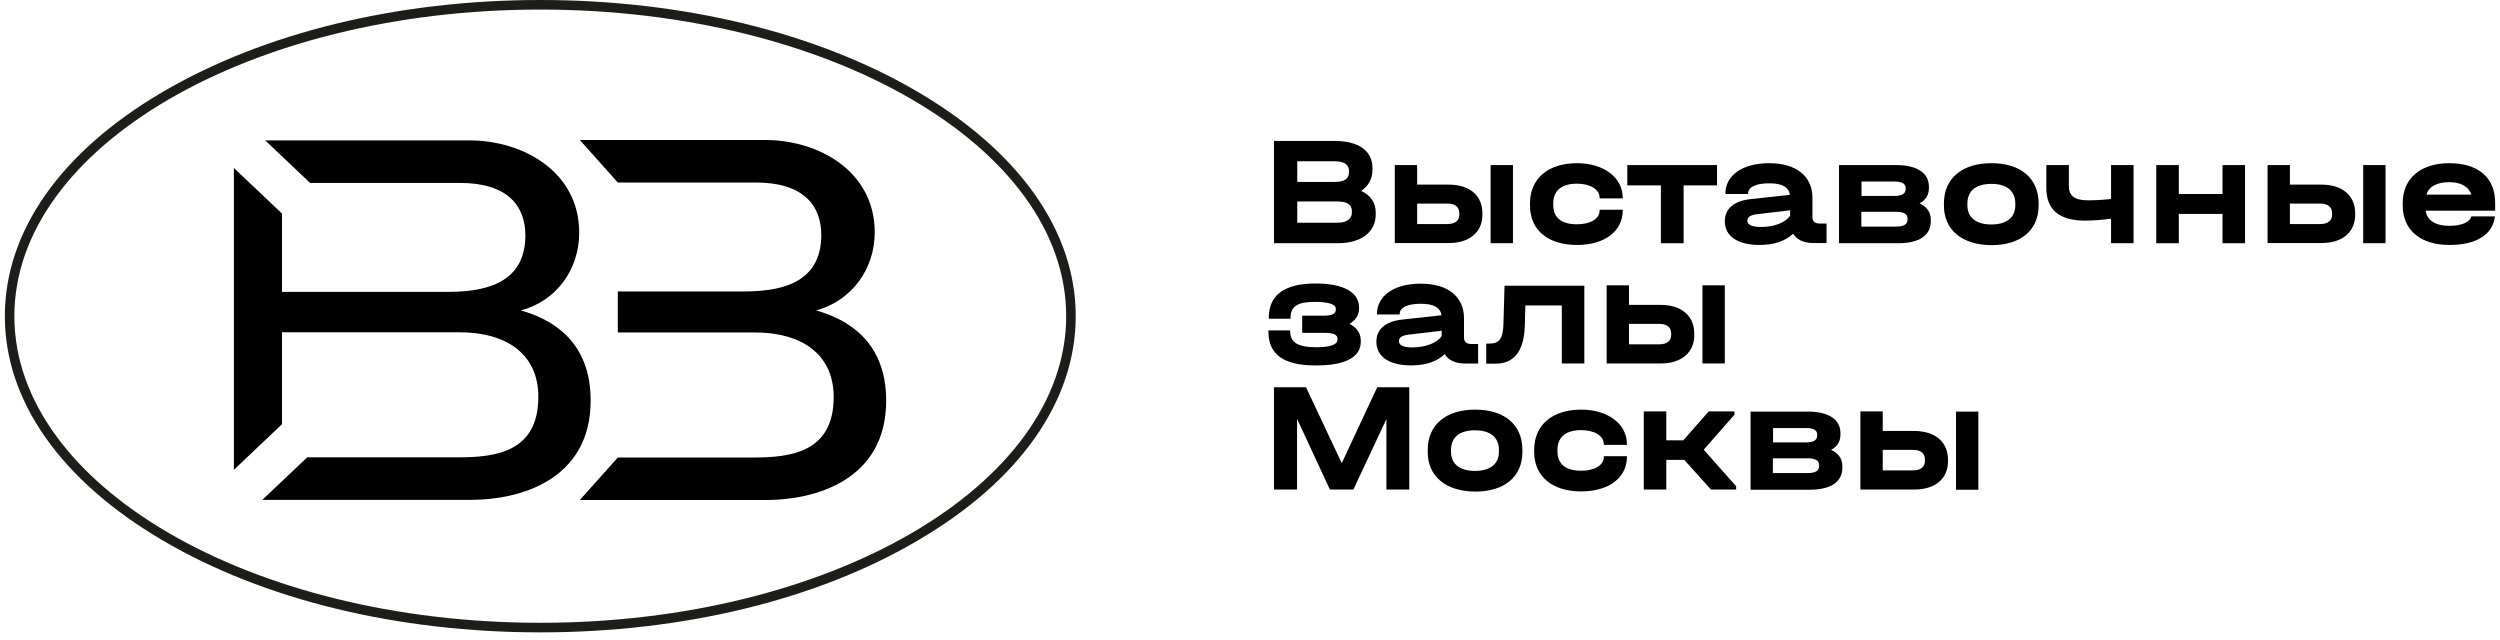
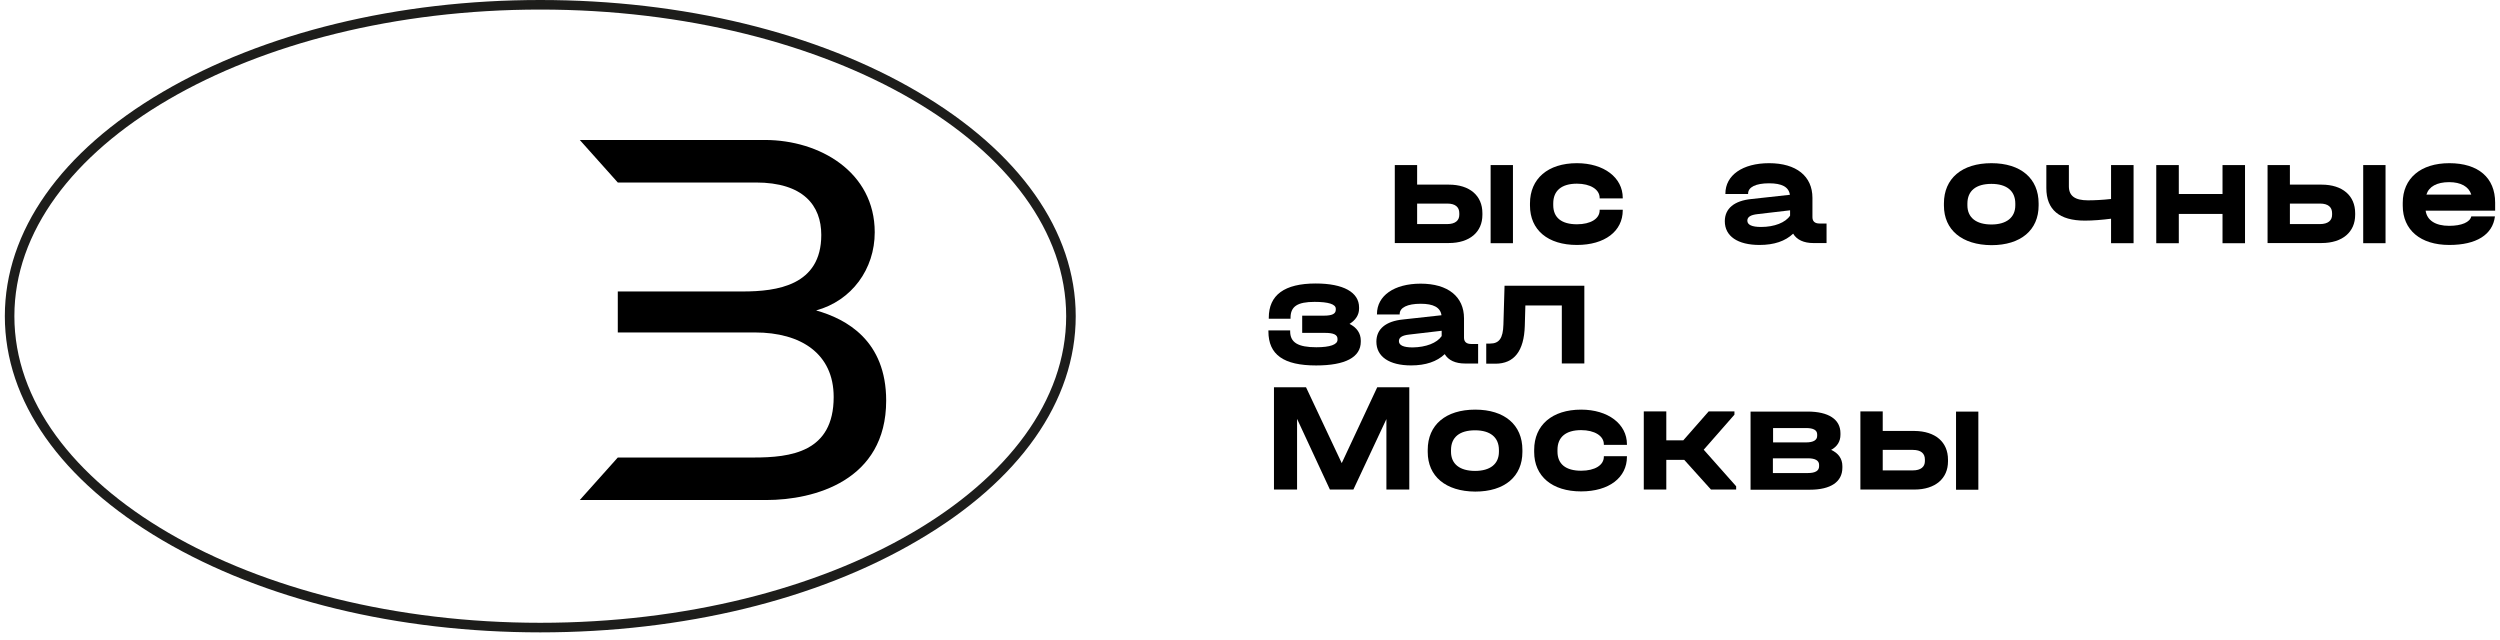
<svg xmlns="http://www.w3.org/2000/svg" width="121" height="31" viewBox="0 0 121 31" fill="none">
  <path d="M26.15 30.607C19.248 30.607 12.762 29.031 7.875 26.157C2.951 23.265 0.234 19.41 0.234 15.303C0.234 11.188 2.951 7.332 7.875 4.449C12.762 1.585 19.248 0 26.15 0C33.051 0 39.537 1.576 44.425 4.449C49.349 7.341 52.065 11.197 52.065 15.303C52.065 19.419 49.349 23.275 44.425 26.157C39.546 29.031 33.051 30.607 26.15 30.607ZM26.15 0.463C12.116 0.463 0.696 7.119 0.696 15.303C0.696 23.488 12.116 30.143 26.15 30.143C40.184 30.143 51.603 23.488 51.603 15.303C51.603 7.119 40.184 0.463 26.15 0.463Z" fill="#1D1D1B" />
-   <path d="M28.034 11.263C28.034 8.343 25.364 6.795 22.703 6.795H12.835L15.007 8.853H22.259C24.569 8.853 25.428 9.965 25.428 11.392C25.428 13.839 23.266 14.127 21.622 14.127H13.649V10.336L11.32 8.13V22.738L13.649 20.532V16.083H22.25C24.477 16.083 26.056 17.111 26.056 19.206C26.056 21.885 23.978 22.135 22.176 22.135H14.868L12.697 24.193H22.804C25.105 24.193 28.588 23.266 28.588 19.382C28.588 16.481 26.675 15.434 25.206 15.026C26.944 14.562 28.034 13.033 28.034 11.263Z" fill="black" />
  <path d="M39.5 15.025C41.228 14.552 42.337 13.023 42.337 11.243C42.337 8.323 39.667 6.775 37.024 6.775H28.062L29.901 8.833H36.581C38.881 8.833 39.75 9.945 39.75 11.373C39.75 13.82 37.606 14.107 35.943 14.107H29.901V16.091H36.544C38.77 16.091 40.35 17.12 40.35 19.215C40.35 21.893 38.272 22.144 36.461 22.144H29.901L28.062 24.201H37.089C39.399 24.201 42.891 23.274 42.891 19.391C42.891 16.489 40.979 15.442 39.5 15.025Z" fill="black" />
-   <path d="M66.585 10.298V10.382C66.585 11.234 65.882 11.772 64.746 11.772H61.66V6.822H64.598C65.753 6.822 66.427 7.295 66.427 8.129V8.213C66.427 8.658 66.233 9 65.882 9.242C66.335 9.445 66.585 9.807 66.585 10.298ZM62.787 7.814V8.806H64.589C65.06 8.806 65.291 8.658 65.291 8.342V8.268C65.291 7.962 65.051 7.805 64.598 7.805H62.787V7.814ZM65.43 10.215C65.43 9.9 65.199 9.751 64.728 9.751H62.787V10.78H64.728C65.18 10.78 65.43 10.595 65.43 10.289V10.215Z" fill="black" />
  <path d="M71.748 10.317V10.4C71.748 11.225 71.139 11.763 70.122 11.763H67.508V7.99H68.589V8.936H70.122C71.139 8.936 71.748 9.473 71.748 10.317ZM70.63 10.317C70.63 10.03 70.446 9.853 70.049 9.853H68.589V10.845H70.049C70.436 10.845 70.63 10.669 70.63 10.4V10.317ZM73.227 7.99V11.772H72.146V7.99H73.227Z" fill="black" />
  <path d="M74.051 9.947V9.845C74.051 8.649 74.919 7.898 76.324 7.898C77.626 7.898 78.541 8.594 78.541 9.576V9.604H77.423V9.576C77.423 9.168 76.97 8.89 76.324 8.89C75.575 8.89 75.177 9.233 75.177 9.845V9.928C75.177 10.531 75.575 10.855 76.324 10.855C76.989 10.855 77.423 10.586 77.423 10.179V10.151H78.541V10.179C78.541 11.189 77.672 11.856 76.324 11.856C74.919 11.856 74.051 11.133 74.051 9.947Z" fill="black" />
-   <path d="M80.397 8.973H78.762V7.99H83.104V8.973H81.487V11.772H80.387V8.973H80.397Z" fill="black" />
  <path d="M88.405 10.809V11.764H87.768C87.305 11.764 86.964 11.606 86.788 11.309C86.41 11.671 85.865 11.856 85.162 11.856C84.1 11.856 83.481 11.43 83.481 10.707C83.481 10.095 83.933 9.715 84.774 9.632L86.631 9.428C86.576 9.048 86.243 8.872 85.624 8.872C84.978 8.872 84.608 9.057 84.608 9.372V9.391H83.509V9.372C83.509 8.482 84.34 7.898 85.624 7.898C86.945 7.898 87.722 8.529 87.722 9.576V10.512C87.722 10.707 87.832 10.818 88.063 10.818H88.405V10.809ZM86.64 10.438V10.179L85.061 10.364C84.728 10.401 84.571 10.503 84.571 10.679C84.571 10.883 84.793 10.985 85.236 10.985C85.883 10.985 86.419 10.772 86.64 10.438Z" fill="black" />
-   <path d="M93.451 10.632V10.706C93.451 11.392 92.888 11.772 91.881 11.772H89.008V7.99H91.77C92.787 7.99 93.359 8.37 93.359 9.038V9.112C93.359 9.436 93.202 9.686 92.907 9.844C93.258 10.002 93.451 10.27 93.451 10.632ZM90.097 8.787V9.483H91.696C92.047 9.483 92.232 9.371 92.232 9.167V9.093C92.232 8.889 92.047 8.787 91.696 8.787H90.097ZM92.325 10.567C92.325 10.363 92.14 10.252 91.789 10.252H90.089V10.966H91.789C92.14 10.966 92.325 10.854 92.325 10.641V10.567Z" fill="black" />
  <path d="M94.086 9.947V9.845C94.086 8.64 94.954 7.898 96.386 7.898C97.809 7.898 98.669 8.64 98.669 9.845V9.947C98.669 11.133 97.809 11.866 96.386 11.866C94.964 11.856 94.086 11.133 94.086 9.947ZM97.541 9.938V9.854C97.541 9.233 97.116 8.9 96.386 8.9C95.638 8.9 95.222 9.233 95.222 9.854V9.938C95.222 10.531 95.647 10.865 96.386 10.865C97.107 10.865 97.541 10.531 97.541 9.938Z" fill="black" />
  <path d="M103.265 7.99V11.772H102.175V10.586C101.741 10.641 101.297 10.678 100.909 10.678C99.671 10.678 99.043 10.15 99.043 9.103V7.99H100.134V9.019C100.134 9.483 100.429 9.696 101.057 9.696C101.371 9.696 101.768 9.677 102.175 9.631V7.99H103.265Z" fill="black" />
  <path d="M104.363 7.99H105.454V9.39H107.57V7.99H108.659V11.772H107.57V10.354H105.454V11.772H104.363V7.99Z" fill="black" />
  <path d="M113.99 10.317V10.4C113.99 11.225 113.381 11.763 112.364 11.763H109.75V7.99H110.831V8.936H112.364C113.381 8.936 113.99 9.473 113.99 10.317ZM112.873 10.317C112.873 10.03 112.687 9.853 112.29 9.853H110.831V10.845H112.29C112.678 10.845 112.873 10.669 112.873 10.4V10.317ZM115.46 7.99V11.772H114.379V7.99H115.46Z" fill="black" />
  <path d="M120.755 10.197H117.401C117.466 10.661 117.872 10.93 118.538 10.93C119.147 10.93 119.545 10.753 119.61 10.475H120.755C120.645 11.365 119.85 11.856 118.547 11.856C117.152 11.856 116.293 11.133 116.293 9.956V9.817C116.293 8.631 117.161 7.898 118.547 7.898C119.951 7.898 120.765 8.603 120.765 9.808V10.197H120.755ZM117.438 9.419H119.61C119.49 9.029 119.101 8.816 118.538 8.816C117.946 8.816 117.558 9.029 117.438 9.419Z" fill="black" />
  <path d="M65.862 16.483V16.538C65.862 17.289 65.114 17.688 63.7 17.688C62.13 17.688 61.391 17.169 61.391 16.038V15.992H62.444V16.038C62.444 16.576 62.823 16.807 63.71 16.807C64.375 16.807 64.735 16.677 64.735 16.446V16.399C64.735 16.205 64.55 16.112 64.144 16.112H63.026V15.278H64.07C64.467 15.278 64.652 15.194 64.652 14.991V14.944C64.652 14.722 64.292 14.611 63.626 14.611C62.795 14.611 62.462 14.833 62.462 15.38V15.426H61.409V15.38C61.409 14.277 62.167 13.721 63.682 13.721C65.022 13.721 65.779 14.147 65.779 14.879V14.935C65.779 15.241 65.613 15.491 65.317 15.677C65.668 15.852 65.862 16.131 65.862 16.483Z" fill="black" />
  <path d="M71.541 16.639V17.594H70.904C70.442 17.594 70.1 17.436 69.925 17.14C69.546 17.501 69.001 17.686 68.299 17.686C67.236 17.686 66.617 17.26 66.617 16.537C66.617 15.925 67.07 15.545 67.911 15.462L69.768 15.258C69.712 14.878 69.38 14.702 68.761 14.702C68.114 14.702 67.744 14.887 67.744 15.202V15.221H66.645V15.202C66.645 14.312 67.476 13.729 68.761 13.729C70.082 13.729 70.858 14.359 70.858 15.406V16.342C70.858 16.537 70.969 16.648 71.2 16.648H71.541V16.639ZM69.777 16.268V16.009L68.197 16.194C67.864 16.231 67.707 16.333 67.707 16.509C67.707 16.713 67.929 16.815 68.373 16.815C69.019 16.806 69.546 16.602 69.777 16.268Z" fill="black" />
  <path d="M76.682 17.593H75.592V14.785H73.828L73.8 15.777C73.763 16.982 73.292 17.603 72.377 17.603H71.934V16.629H72.118C72.562 16.629 72.747 16.37 72.765 15.712L72.82 13.83H76.682V17.593Z" fill="black" />
-   <path d="M82.002 16.146V16.23C82.002 17.055 81.392 17.592 80.376 17.592H77.762V13.81H78.843V14.756H80.376C81.392 14.756 82.002 15.294 82.002 16.146ZM80.884 16.137C80.884 15.85 80.699 15.674 80.302 15.674H78.843V16.666H80.302C80.69 16.666 80.884 16.489 80.884 16.221V16.137ZM83.48 13.81V17.592H82.399V13.81H83.48Z" fill="black" />
  <path d="M68.22 23.694H67.102V20.283L65.504 23.694H64.367L62.778 20.273V23.694H61.66V18.744H63.212L64.94 22.415L66.658 18.744H68.21V23.694H68.22Z" fill="black" />
  <path d="M69.102 21.875V21.773C69.102 20.568 69.97 19.826 71.402 19.826C72.825 19.826 73.684 20.568 73.684 21.773V21.875C73.684 23.061 72.825 23.793 71.402 23.793C69.97 23.784 69.102 23.052 69.102 21.875ZM72.548 21.865V21.782C72.548 21.161 72.123 20.827 71.393 20.827C70.644 20.827 70.229 21.161 70.229 21.782V21.865C70.229 22.459 70.654 22.792 71.393 22.792C72.123 22.792 72.548 22.459 72.548 21.865Z" fill="black" />
  <path d="M74.254 21.875V21.773C74.254 20.577 75.122 19.826 76.527 19.826C77.83 19.826 78.744 20.521 78.744 21.504V21.532H77.626V21.504C77.626 21.096 77.174 20.818 76.527 20.818C75.779 20.818 75.382 21.161 75.382 21.773V21.856C75.382 22.459 75.779 22.783 76.527 22.783C77.192 22.783 77.626 22.514 77.626 22.106V22.079H78.744V22.106C78.744 23.117 77.876 23.784 76.527 23.784C75.122 23.784 74.254 23.052 74.254 21.875Z" fill="black" />
  <path d="M84.03 23.536V23.694H82.811L81.517 22.257H80.649V23.694H79.559V19.912H80.649V21.312H81.471L82.7 19.912H83.947V20.07L82.46 21.766L84.03 23.536Z" fill="black" />
  <path d="M89.171 22.562V22.636C89.171 23.322 88.607 23.702 87.6 23.702H84.727V19.92H87.489C88.506 19.92 89.078 20.3 89.078 20.967V21.041C89.078 21.366 88.921 21.616 88.626 21.774C88.977 21.931 89.171 22.2 89.171 22.562ZM85.817 20.717V21.412H87.415C87.766 21.412 87.951 21.301 87.951 21.097V21.023C87.951 20.819 87.766 20.717 87.415 20.717H85.817ZM88.044 22.497C88.044 22.293 87.859 22.182 87.508 22.182H85.808V22.895H87.508C87.859 22.895 88.044 22.784 88.044 22.571V22.497Z" fill="black" />
  <path d="M94.283 22.248V22.331C94.283 23.156 93.674 23.694 92.657 23.694H90.043V19.912H91.124V20.858H92.657C93.674 20.867 94.283 21.395 94.283 22.248ZM93.165 22.239C93.165 21.951 92.98 21.775 92.583 21.775H91.124V22.767H92.583C92.971 22.767 93.165 22.591 93.165 22.322V22.239ZM95.752 19.921V23.703H94.672V19.921H95.752Z" fill="black" />
</svg>